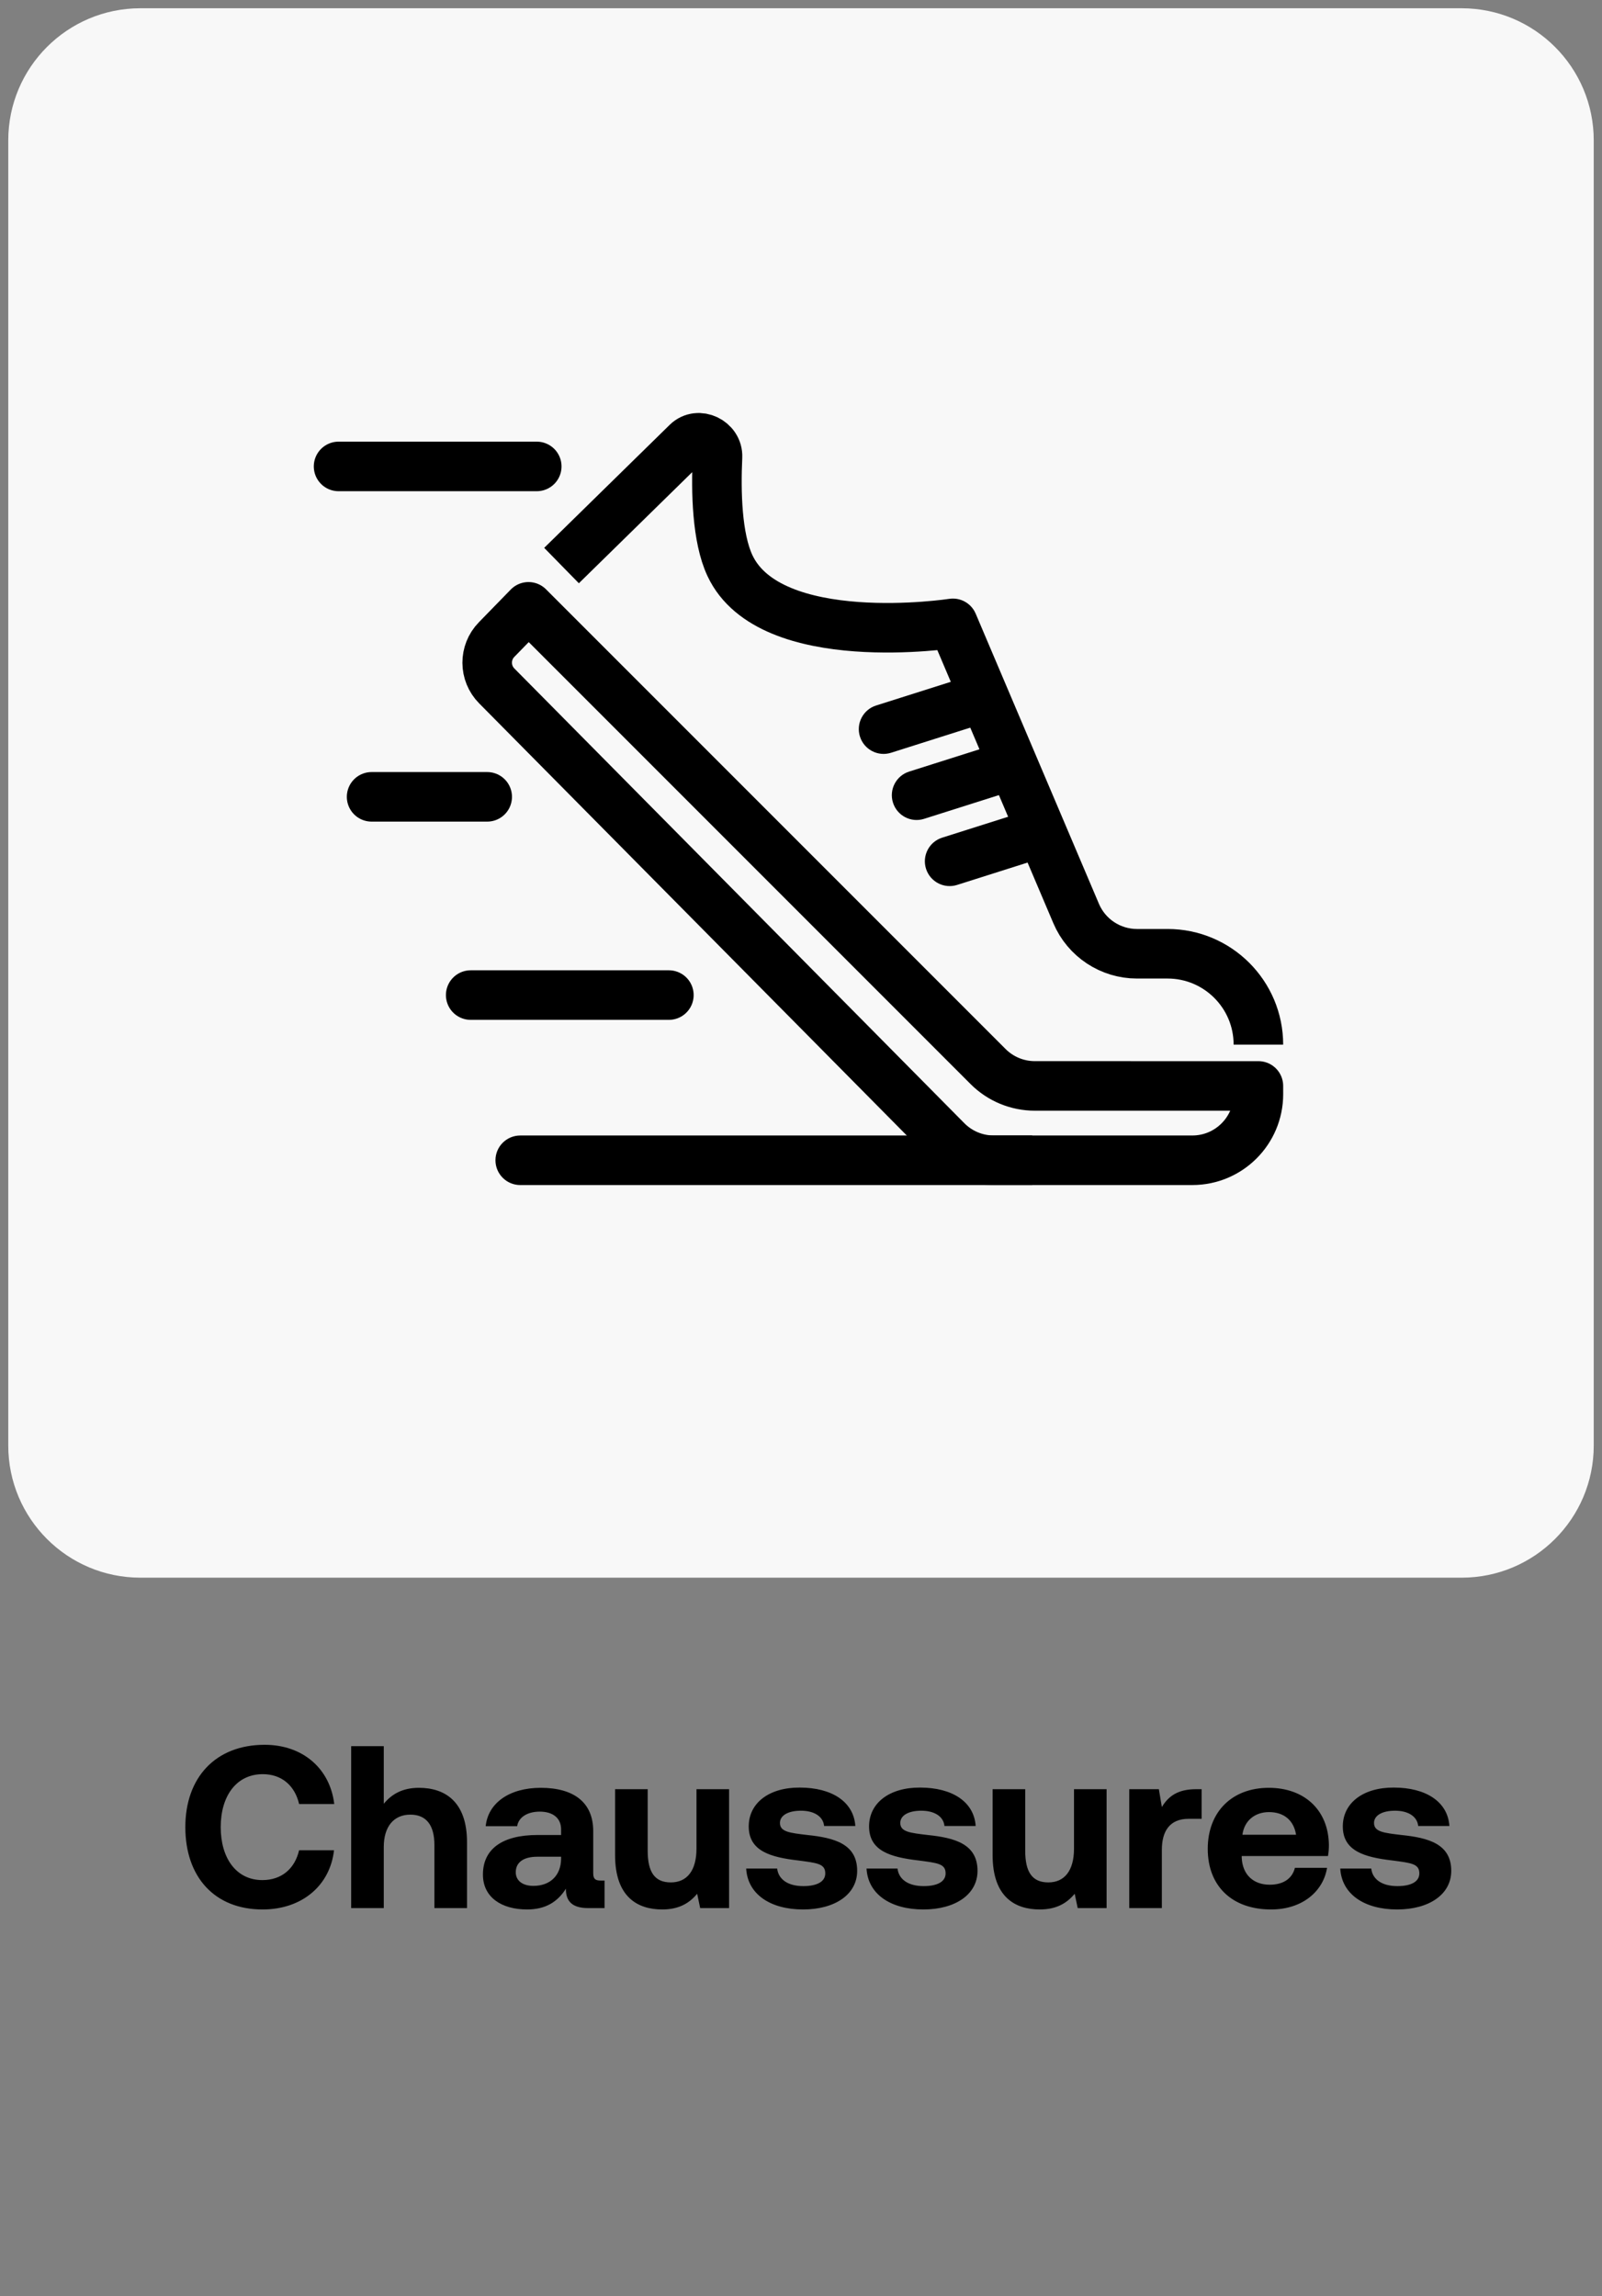
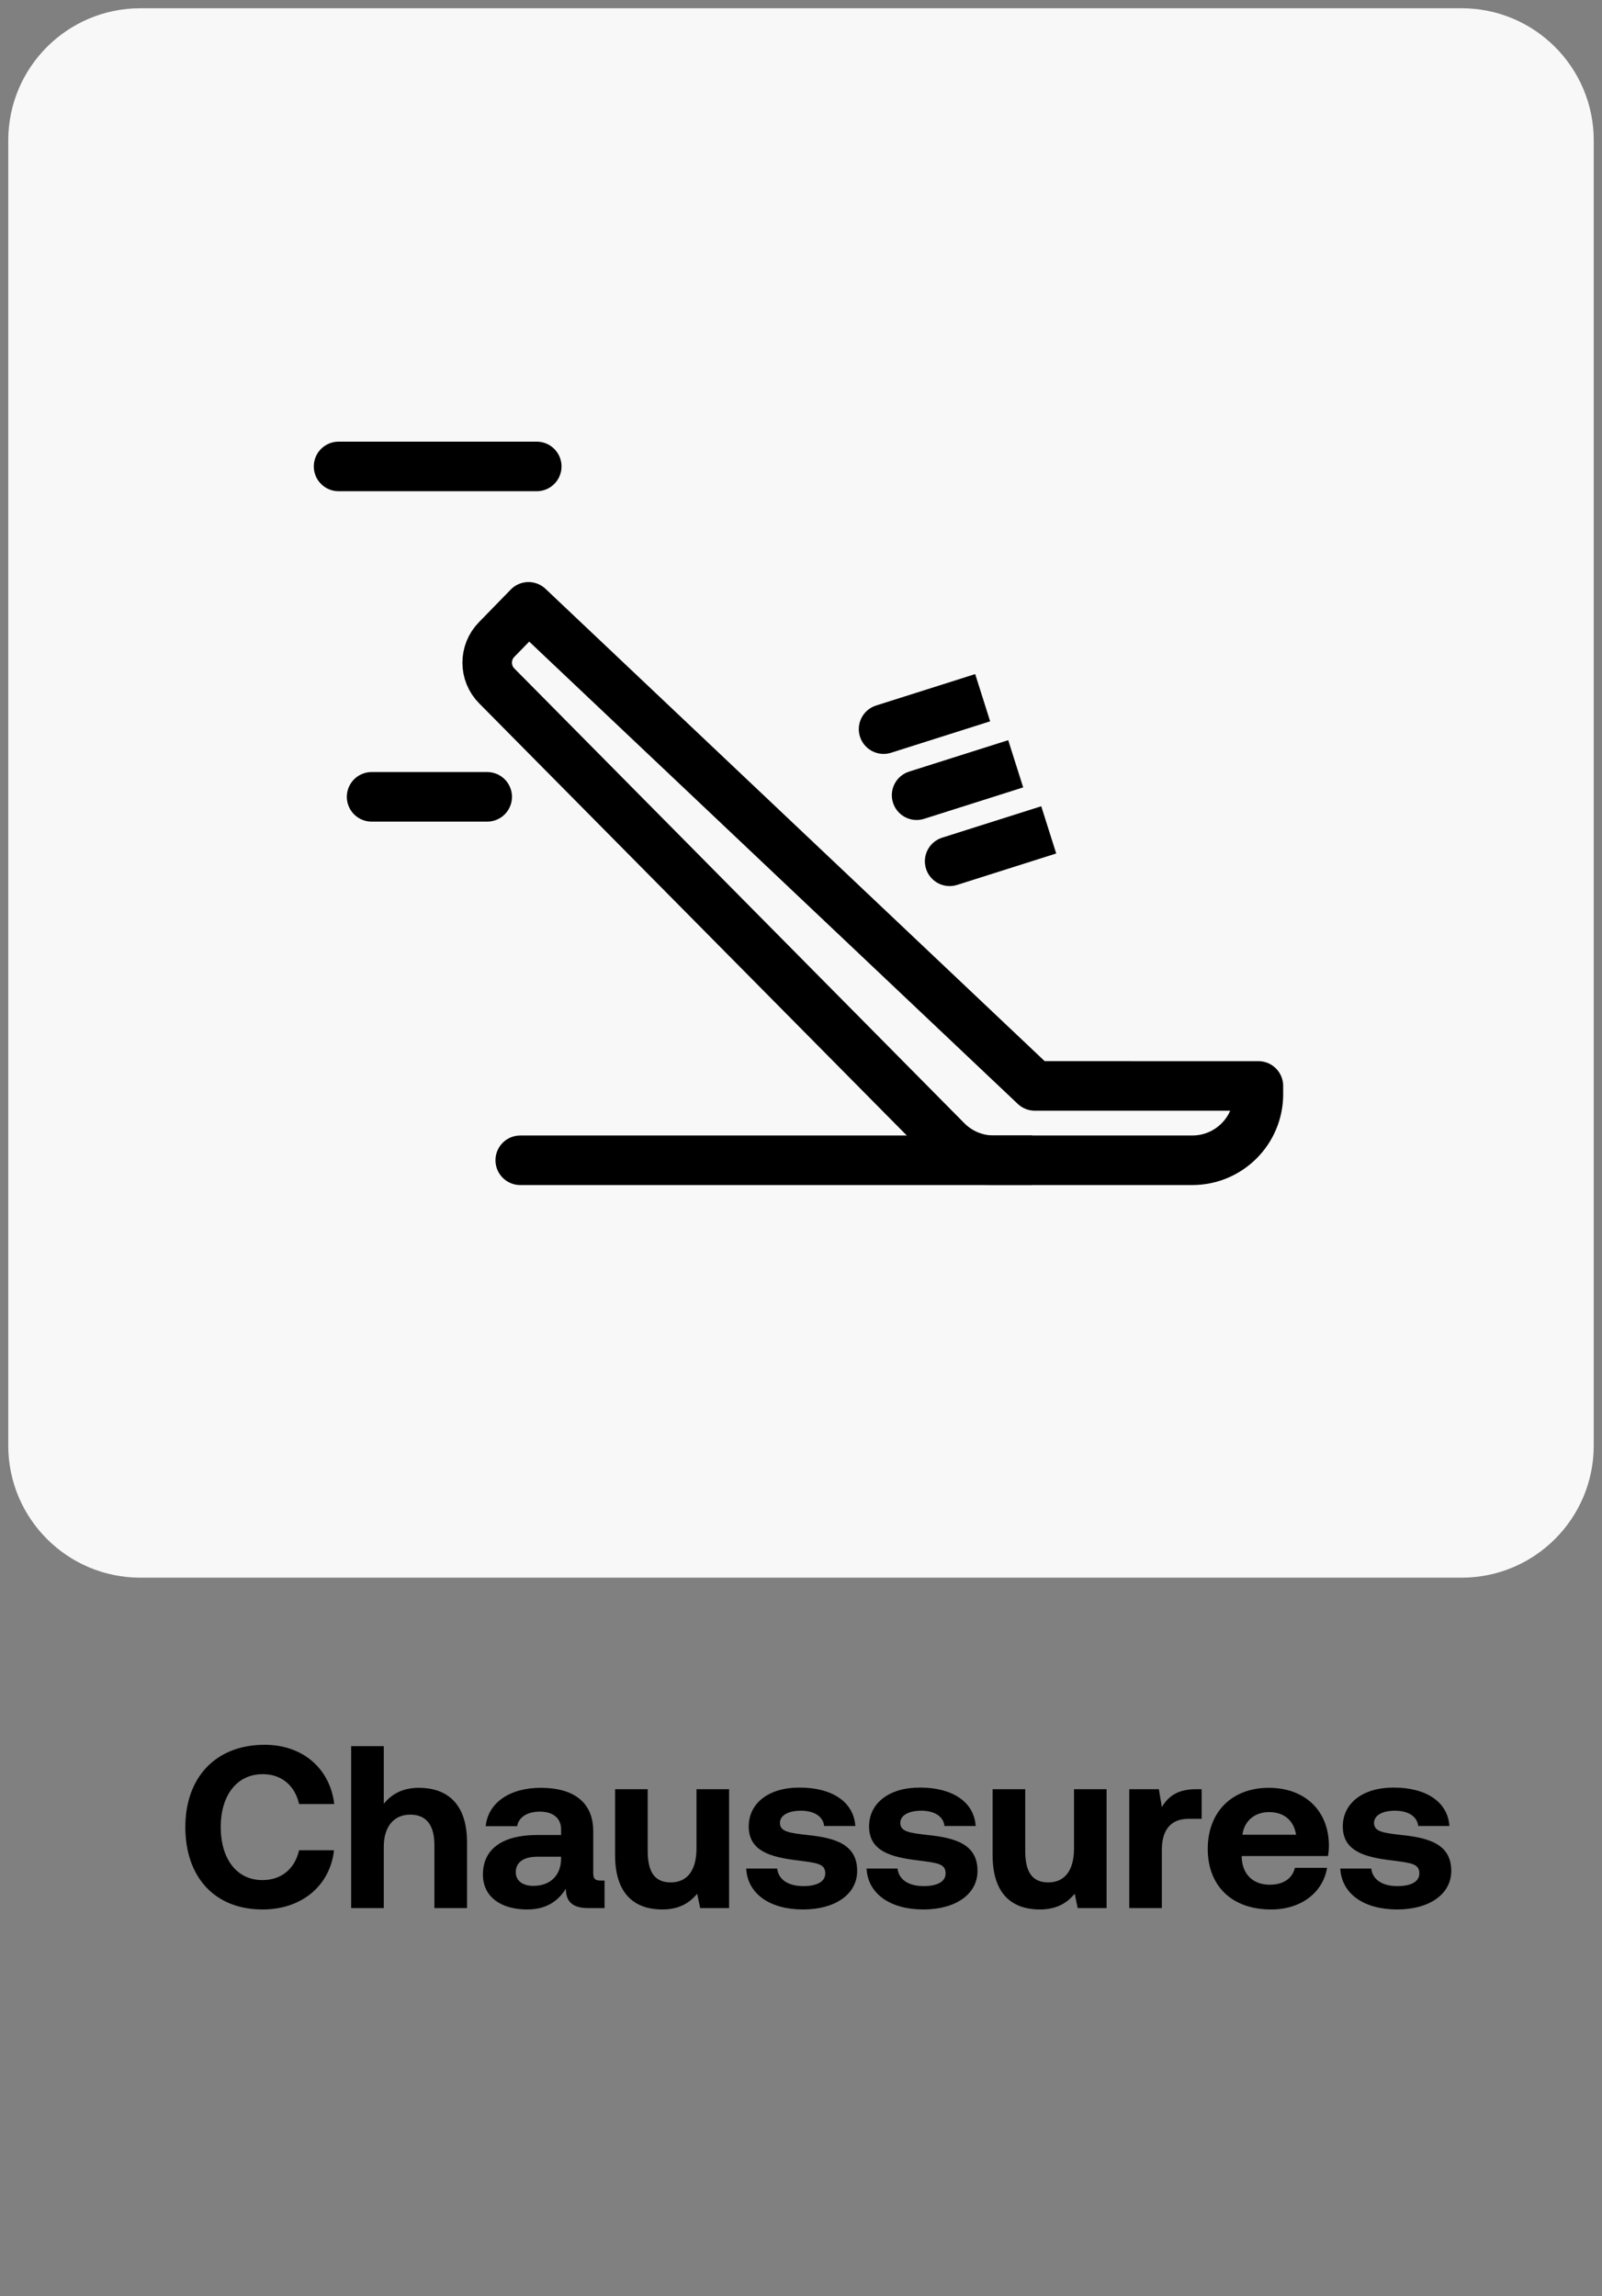
<svg xmlns="http://www.w3.org/2000/svg" width="97" height="139" viewBox="0 0 97 139" fill="none">
  <rect x="0" y="0" width="97" height="139" fill="#808080" stroke="none" />
  <path d="M88.5 0.5C92.918 0.5 96.5 4.082 96.5 8.5L96.5 87.5C96.5 91.918 92.918 95.5 88.5 95.5L8.5 95.5C4.082 95.5 0.5 91.918 0.5 87.5L0.5 8.5C0.5 4.082 4.082 0.5 8.5 0.5L88.5 0.5Z" fill="#F8F8F8" />
-   <path d="M34 34.234L41.6 26.787C42.281 26.119 43.487 26.702 43.444 27.656C43.346 29.773 43.408 32.55 44.196 34.234C46.628 39.436 57.696 37.733 57.696 37.733L65.16 55.298C65.788 56.775 67.237 57.733 68.842 57.733L70.695 57.733C73.733 57.733 76.195 60.196 76.195 63.234" stroke="black" stroke-width="3" stroke-linejoin="round" />
-   <path d="M60.169 70.233L72.196 70.233C74.405 70.233 76.196 68.442 76.196 66.233L76.195 65.734L62.657 65.733C61.596 65.733 60.579 65.312 59.829 64.562L32 36.733L30.067 38.717C29.306 39.498 29.31 40.745 30.078 41.52L57.326 69.047C58.077 69.806 59.101 70.233 60.169 70.233Z" stroke="black" stroke-width="3" stroke-linejoin="round" />
+   <path d="M60.169 70.233L72.196 70.233C74.405 70.233 76.196 68.442 76.196 66.233L76.195 65.734L62.657 65.733L32 36.733L30.067 38.717C29.306 39.498 29.31 40.745 30.078 41.52L57.326 69.047C58.077 69.806 59.101 70.233 60.169 70.233Z" stroke="black" stroke-width="3" stroke-linejoin="round" />
  <path d="M20.5 28.234L32.5 28.234" stroke="black" stroke-width="3" stroke-miterlimit="10" stroke-linecap="round" />
  <path d="M22.5 48.234H29.5" stroke="black" stroke-width="3" stroke-miterlimit="10" stroke-linecap="round" />
  <path d="M53.047 42.706C52.257 42.956 51.82 43.799 52.07 44.589C52.321 45.379 53.164 45.816 53.953 45.566L53.047 42.706ZM53.5 44.136L53.953 45.566L59.953 43.663L59.5 42.234L59.047 40.804L53.047 42.706L53.5 44.136Z" fill="black" />
  <path d="M55.047 46.706C54.257 46.956 53.82 47.799 54.07 48.589C54.321 49.379 55.164 49.816 55.953 49.566L55.047 46.706ZM55.5 48.136L55.953 49.566L61.953 47.663L61.5 46.234L61.047 44.804L55.047 46.706L55.5 48.136Z" fill="black" />
  <path d="M57.047 50.706C56.257 50.956 55.82 51.799 56.07 52.589C56.321 53.379 57.164 53.816 57.953 53.566L57.047 50.706ZM57.5 52.136L57.953 53.566L63.953 51.663L63.5 50.234L63.047 48.804L57.047 50.706L57.5 52.136Z" fill="black" />
-   <path d="M28.5 60.234L40.5 60.234" stroke="black" stroke-width="3" stroke-miterlimit="10" stroke-linecap="round" />
  <path d="M31.5 68.734C30.672 68.734 30 69.405 30 70.234C30 71.062 30.672 71.734 31.5 71.734L31.5 68.734ZM31.5 70.234L31.5 71.734L62.5 71.734L62.5 70.234L62.5 68.734L31.5 68.734L31.5 70.234Z" fill="black" />
  <path d="M15.898 115.584C12.986 115.584 11.222 113.61 11.222 110.6C11.222 107.59 13.056 105.616 16.024 105.616C18.348 105.616 19.986 107.072 20.238 109.2H18.11C17.858 108.108 17.074 107.394 15.912 107.394C14.316 107.394 13.364 108.71 13.364 110.6C13.364 112.476 14.302 113.806 15.884 113.806C17.074 113.806 17.858 113.092 18.11 112H20.224C19.986 114.128 18.292 115.584 15.898 115.584ZM25.365 108.22C26.961 108.22 28.277 109.074 28.277 111.51V115.5H26.303V111.678C26.303 110.502 25.827 109.844 24.847 109.844C23.839 109.844 23.237 110.572 23.237 111.804V115.5H21.263V105.7H23.237V109.186C23.699 108.626 24.343 108.22 25.365 108.22ZM36.381 113.834H36.605V115.5H35.597C34.575 115.5 34.253 115.01 34.267 114.324C33.763 115.122 33.035 115.584 31.915 115.584C30.361 115.584 29.241 114.842 29.241 113.47C29.241 111.944 30.389 111.076 32.545 111.076H33.973V110.726C33.973 110.082 33.511 109.662 32.685 109.662C31.915 109.662 31.397 110.012 31.313 110.544H29.409C29.549 109.144 30.837 108.22 32.741 108.22C34.757 108.22 35.919 109.116 35.919 110.838V113.386C35.919 113.764 36.073 113.834 36.381 113.834ZM33.973 112.532V112.392H32.531C31.705 112.392 31.229 112.728 31.229 113.33C31.229 113.834 31.635 114.156 32.293 114.156C33.329 114.156 33.959 113.512 33.973 112.532ZM42.171 111.902V108.304H44.145V115.5H42.395L42.213 114.632C41.751 115.192 41.121 115.584 40.099 115.584C38.615 115.584 37.243 114.842 37.243 112.294V108.304H39.217V112.028C39.217 113.316 39.637 113.946 40.617 113.946C41.597 113.946 42.171 113.232 42.171 111.902ZM45.181 113.106H47.057C47.127 113.736 47.673 114.17 48.639 114.17C49.465 114.17 49.969 113.904 49.969 113.4C49.969 112.812 49.479 112.77 48.317 112.616C46.637 112.42 45.335 112.042 45.335 110.558C45.335 109.13 46.581 108.192 48.429 108.206C50.361 108.206 51.691 109.06 51.789 110.53H49.899C49.843 109.956 49.297 109.606 48.499 109.606C47.729 109.606 47.225 109.886 47.225 110.348C47.225 110.894 47.841 110.95 48.877 111.076C50.529 111.244 51.901 111.622 51.901 113.246C51.901 114.674 50.557 115.584 48.625 115.584C46.623 115.584 45.265 114.646 45.181 113.106ZM52.468 113.106H54.344C54.414 113.736 54.96 114.17 55.926 114.17C56.752 114.17 57.256 113.904 57.256 113.4C57.256 112.812 56.766 112.77 55.604 112.616C53.924 112.42 52.622 112.042 52.622 110.558C52.622 109.13 53.868 108.192 55.716 108.206C57.648 108.206 58.978 109.06 59.076 110.53H57.186C57.13 109.956 56.584 109.606 55.786 109.606C55.016 109.606 54.512 109.886 54.512 110.348C54.512 110.894 55.128 110.95 56.164 111.076C57.816 111.244 59.188 111.622 59.188 113.246C59.188 114.674 57.844 115.584 55.912 115.584C53.91 115.584 52.552 114.646 52.468 113.106ZM65.03 111.902V108.304H67.004V115.5H65.254L65.072 114.632C64.61 115.192 63.98 115.584 62.958 115.584C61.474 115.584 60.102 114.842 60.102 112.294V108.304H62.076V112.028C62.076 113.316 62.496 113.946 63.476 113.946C64.456 113.946 65.03 113.232 65.03 111.902ZM72.422 108.304H72.758V110.096H71.974C70.798 110.096 70.35 110.88 70.35 111.972V115.5H68.376V108.304H70.168L70.35 109.382C70.742 108.738 71.302 108.304 72.422 108.304ZM76.964 115.584C74.57 115.584 73.128 114.142 73.128 111.916C73.128 109.676 74.598 108.22 76.824 108.22C78.98 108.22 80.436 109.564 80.464 111.678C80.464 111.888 80.45 112.126 80.408 112.35H75.186V112.448C75.228 113.47 75.886 114.086 76.88 114.086C77.678 114.086 78.238 113.736 78.406 113.064H80.352C80.128 114.464 78.882 115.584 76.964 115.584ZM75.228 111.062H78.476C78.336 110.18 77.734 109.69 76.838 109.69C75.984 109.69 75.34 110.208 75.228 111.062ZM81.152 113.106H83.028C83.098 113.736 83.644 114.17 84.61 114.17C85.436 114.17 85.94 113.904 85.94 113.4C85.94 112.812 85.45 112.77 84.288 112.616C82.608 112.42 81.306 112.042 81.306 110.558C81.306 109.13 82.552 108.192 84.4 108.206C86.332 108.206 87.662 109.06 87.76 110.53H85.87C85.814 109.956 85.268 109.606 84.47 109.606C83.7 109.606 83.196 109.886 83.196 110.348C83.196 110.894 83.812 110.95 84.848 111.076C86.5 111.244 87.872 111.622 87.872 113.246C87.872 114.674 86.528 115.584 84.596 115.584C82.594 115.584 81.236 114.646 81.152 113.106Z" fill="black" />
</svg>